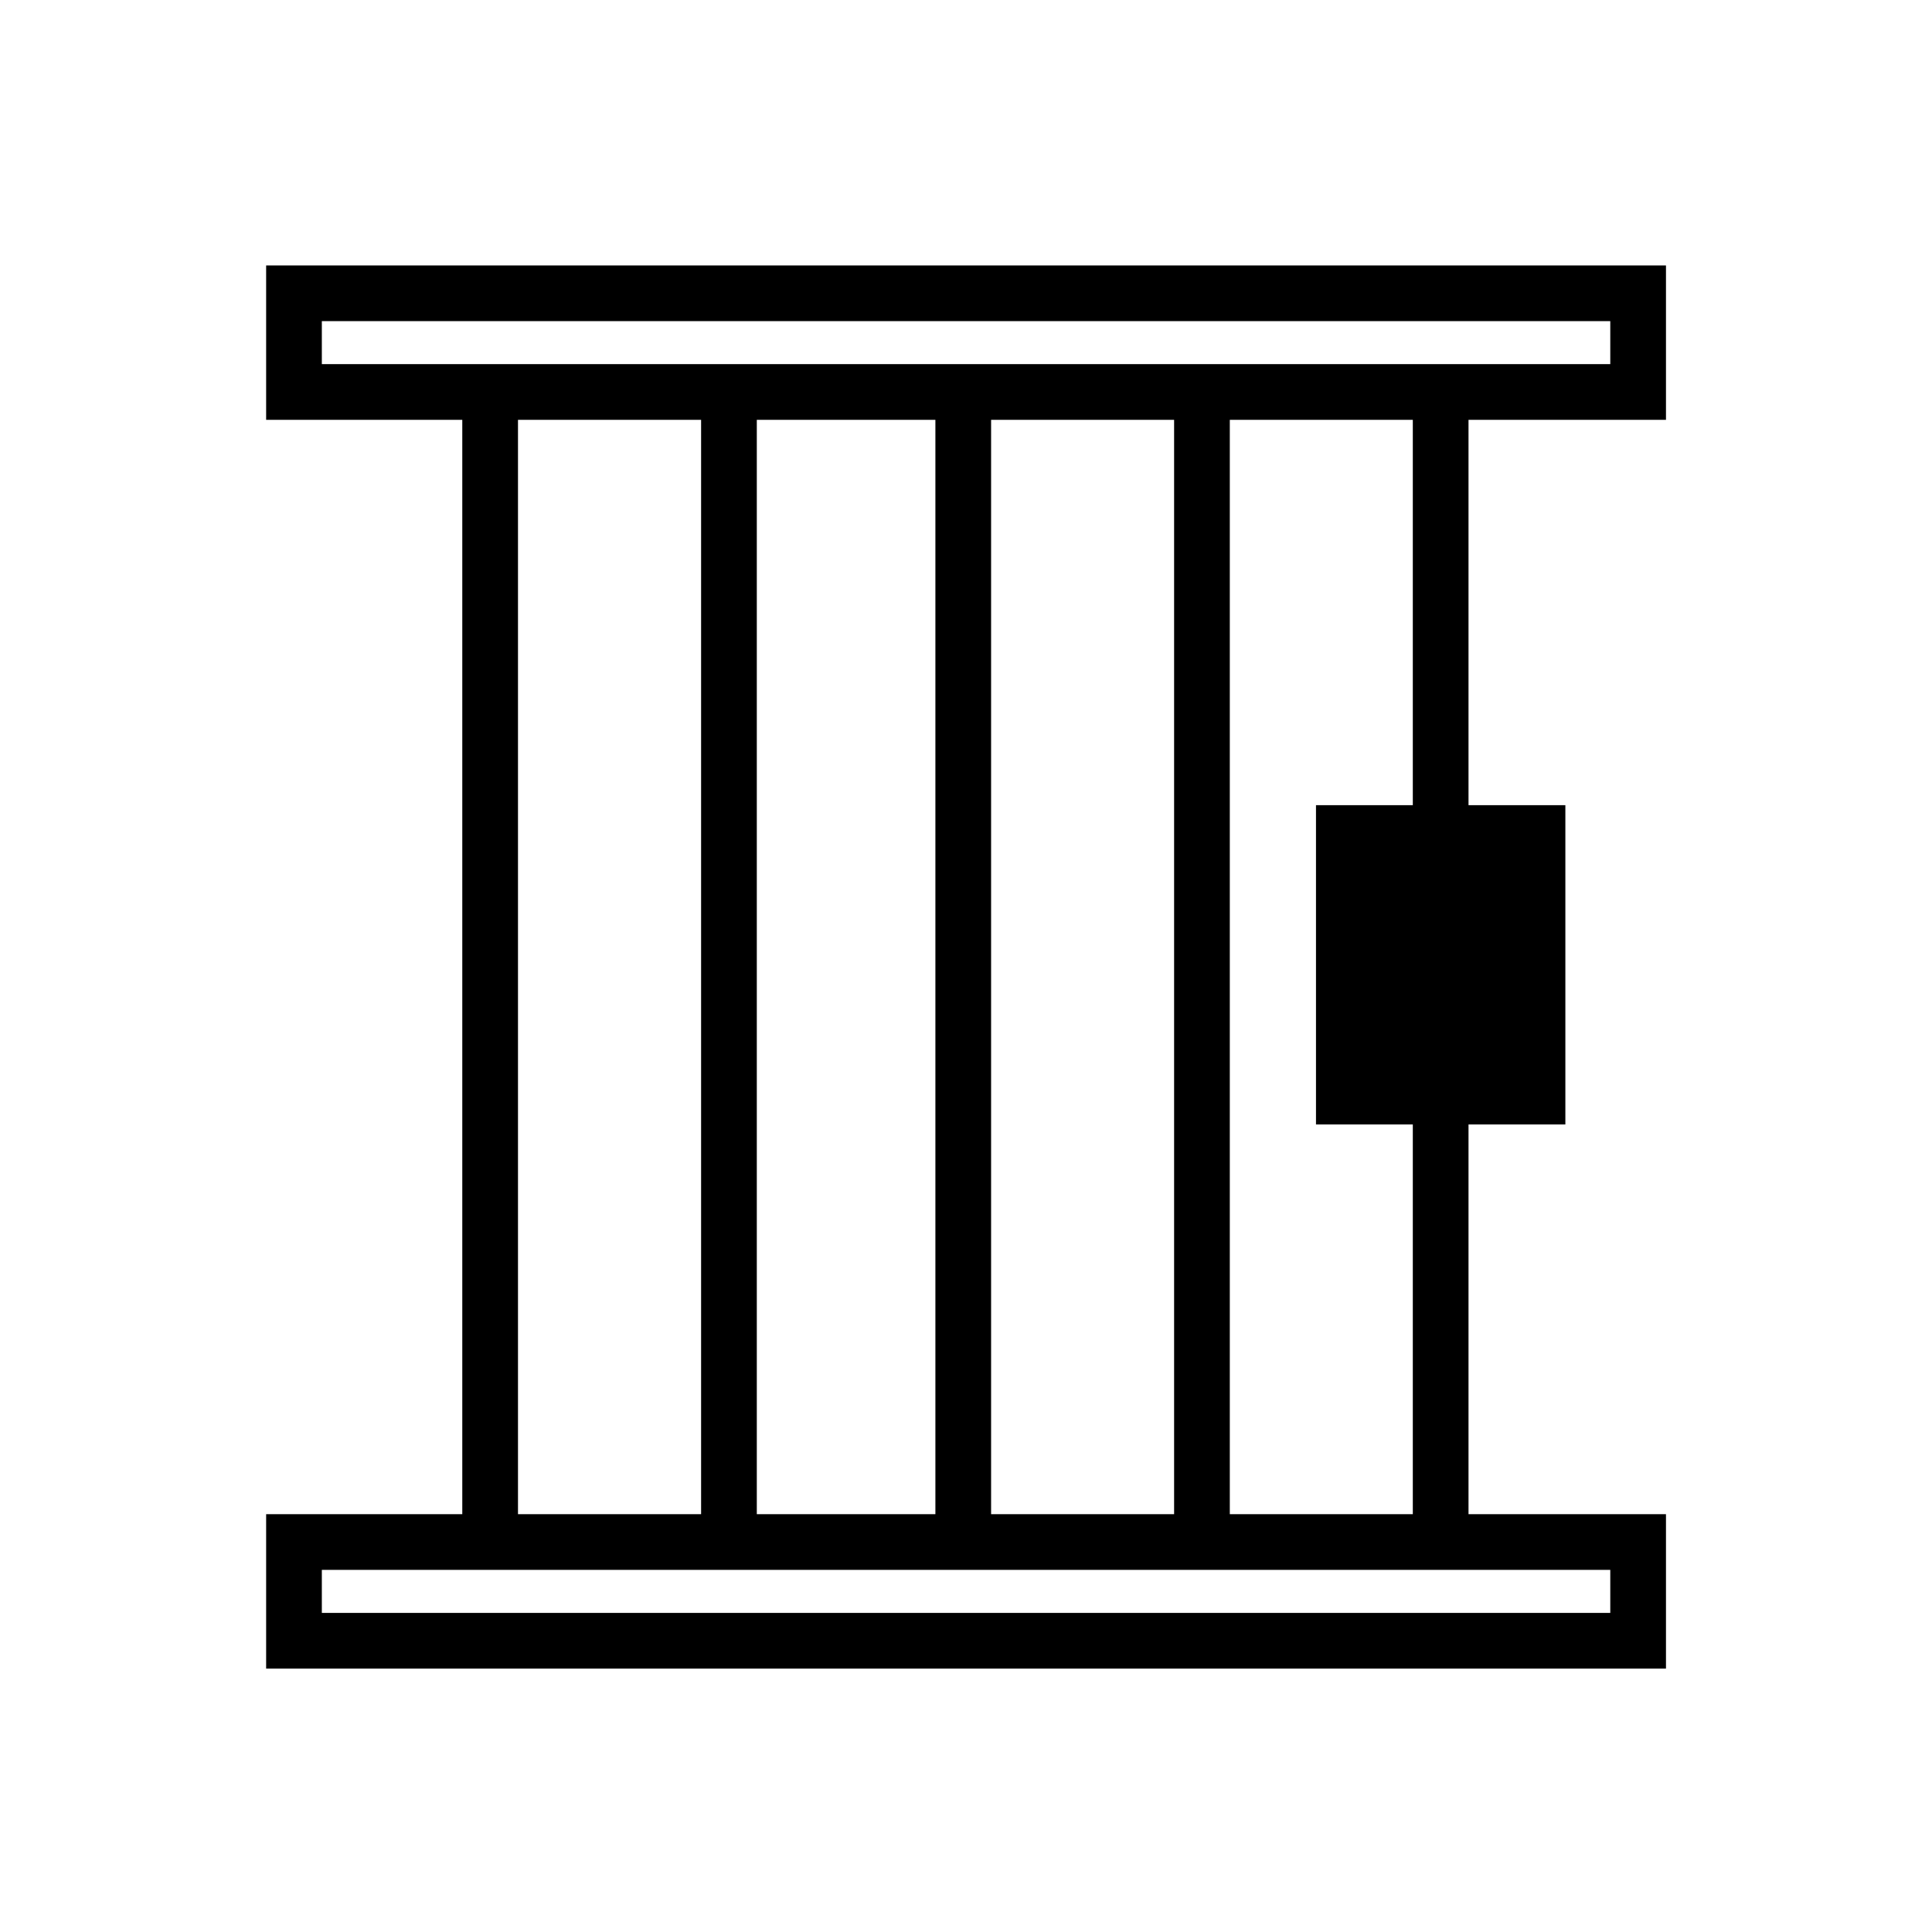
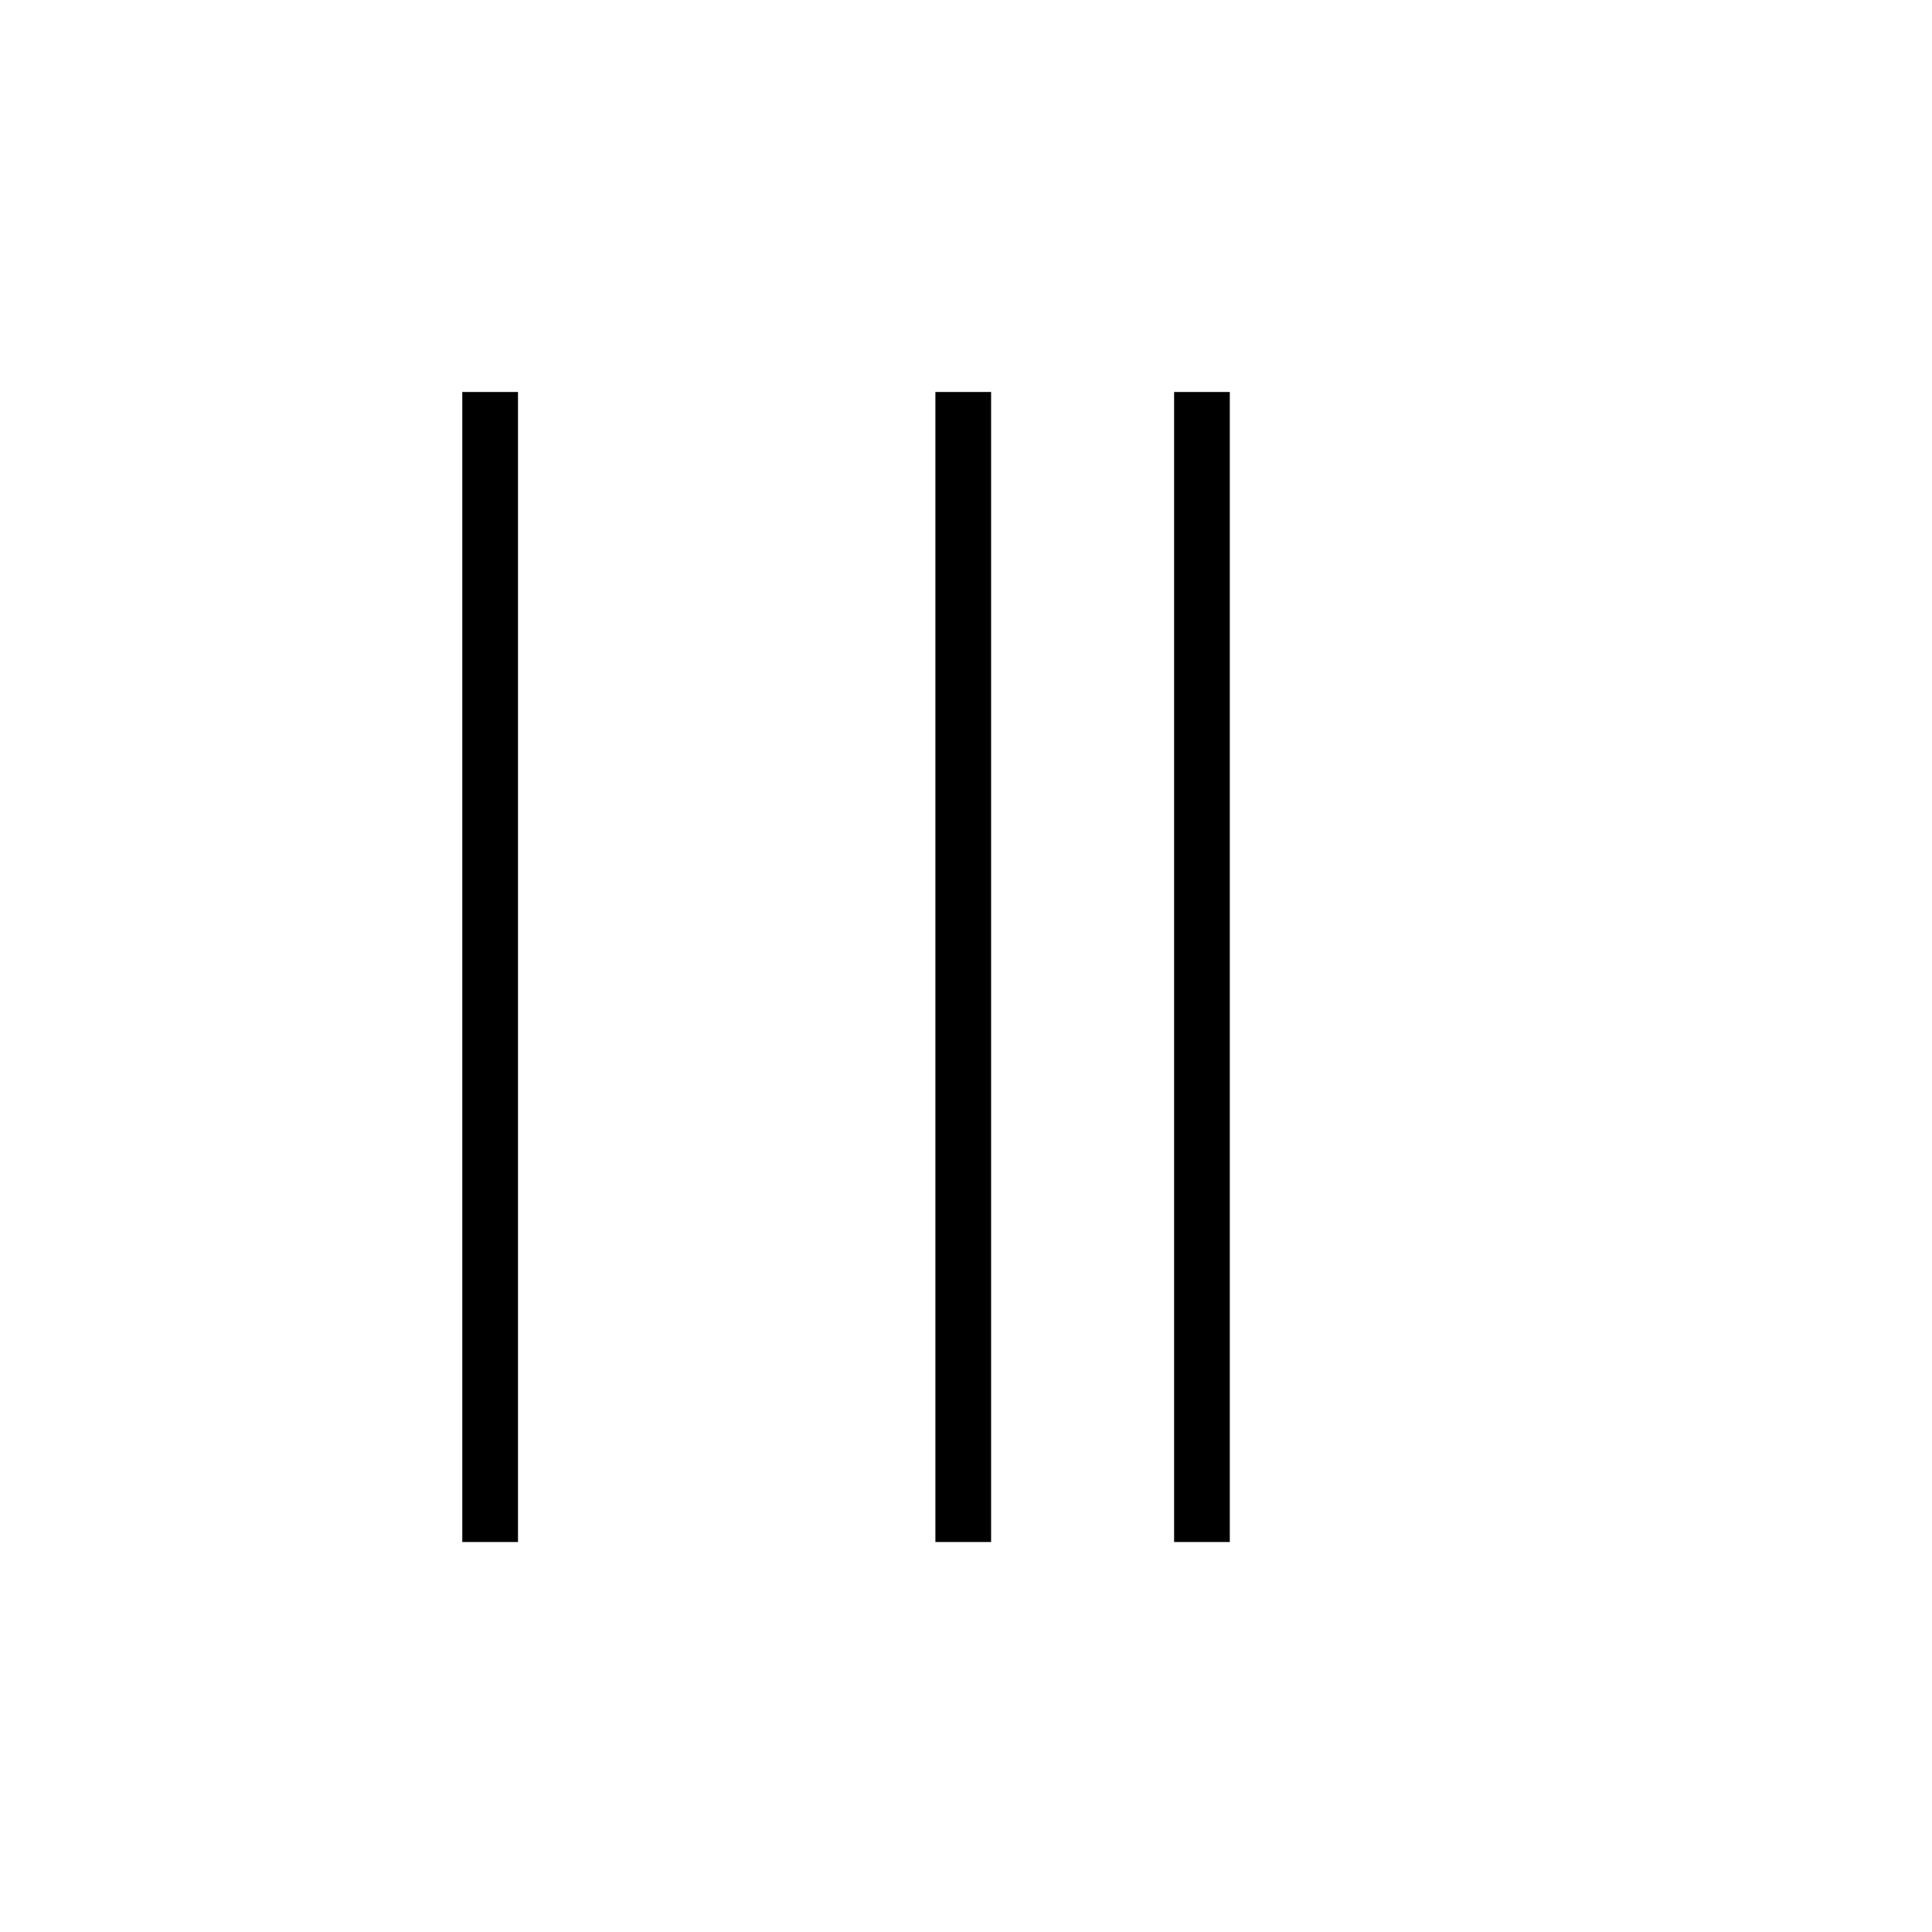
<svg xmlns="http://www.w3.org/2000/svg" fill="#000000" width="800px" height="800px" version="1.1" viewBox="144 144 512 512">
  <g>
-     <path d="m585.5 255.26h-370.97v-40.914h370.97zm-356.21-14.762h341.45v-11.395h-341.45z" />
-     <path d="m585.5 586.2h-370.97v-40.926h370.97zm-356.21-14.762h341.45v-11.406h-341.45z" />
    <path d="m266.51 247.88h14.762v304.77h-14.762z" />
-     <path d="m329.8 247.88h14.762v304.77h-14.762z" />
    <path d="m391.89 247.88h14.762v304.77h-14.762z" />
-     <path d="m518.41 247.88h14.762v304.77h-14.762z" />
    <path d="m455.15 247.88h14.762v304.77h-14.762z" />
-     <path d="m492.75 357.38h66.086v84.613h-66.086z" />
  </g>
</svg>